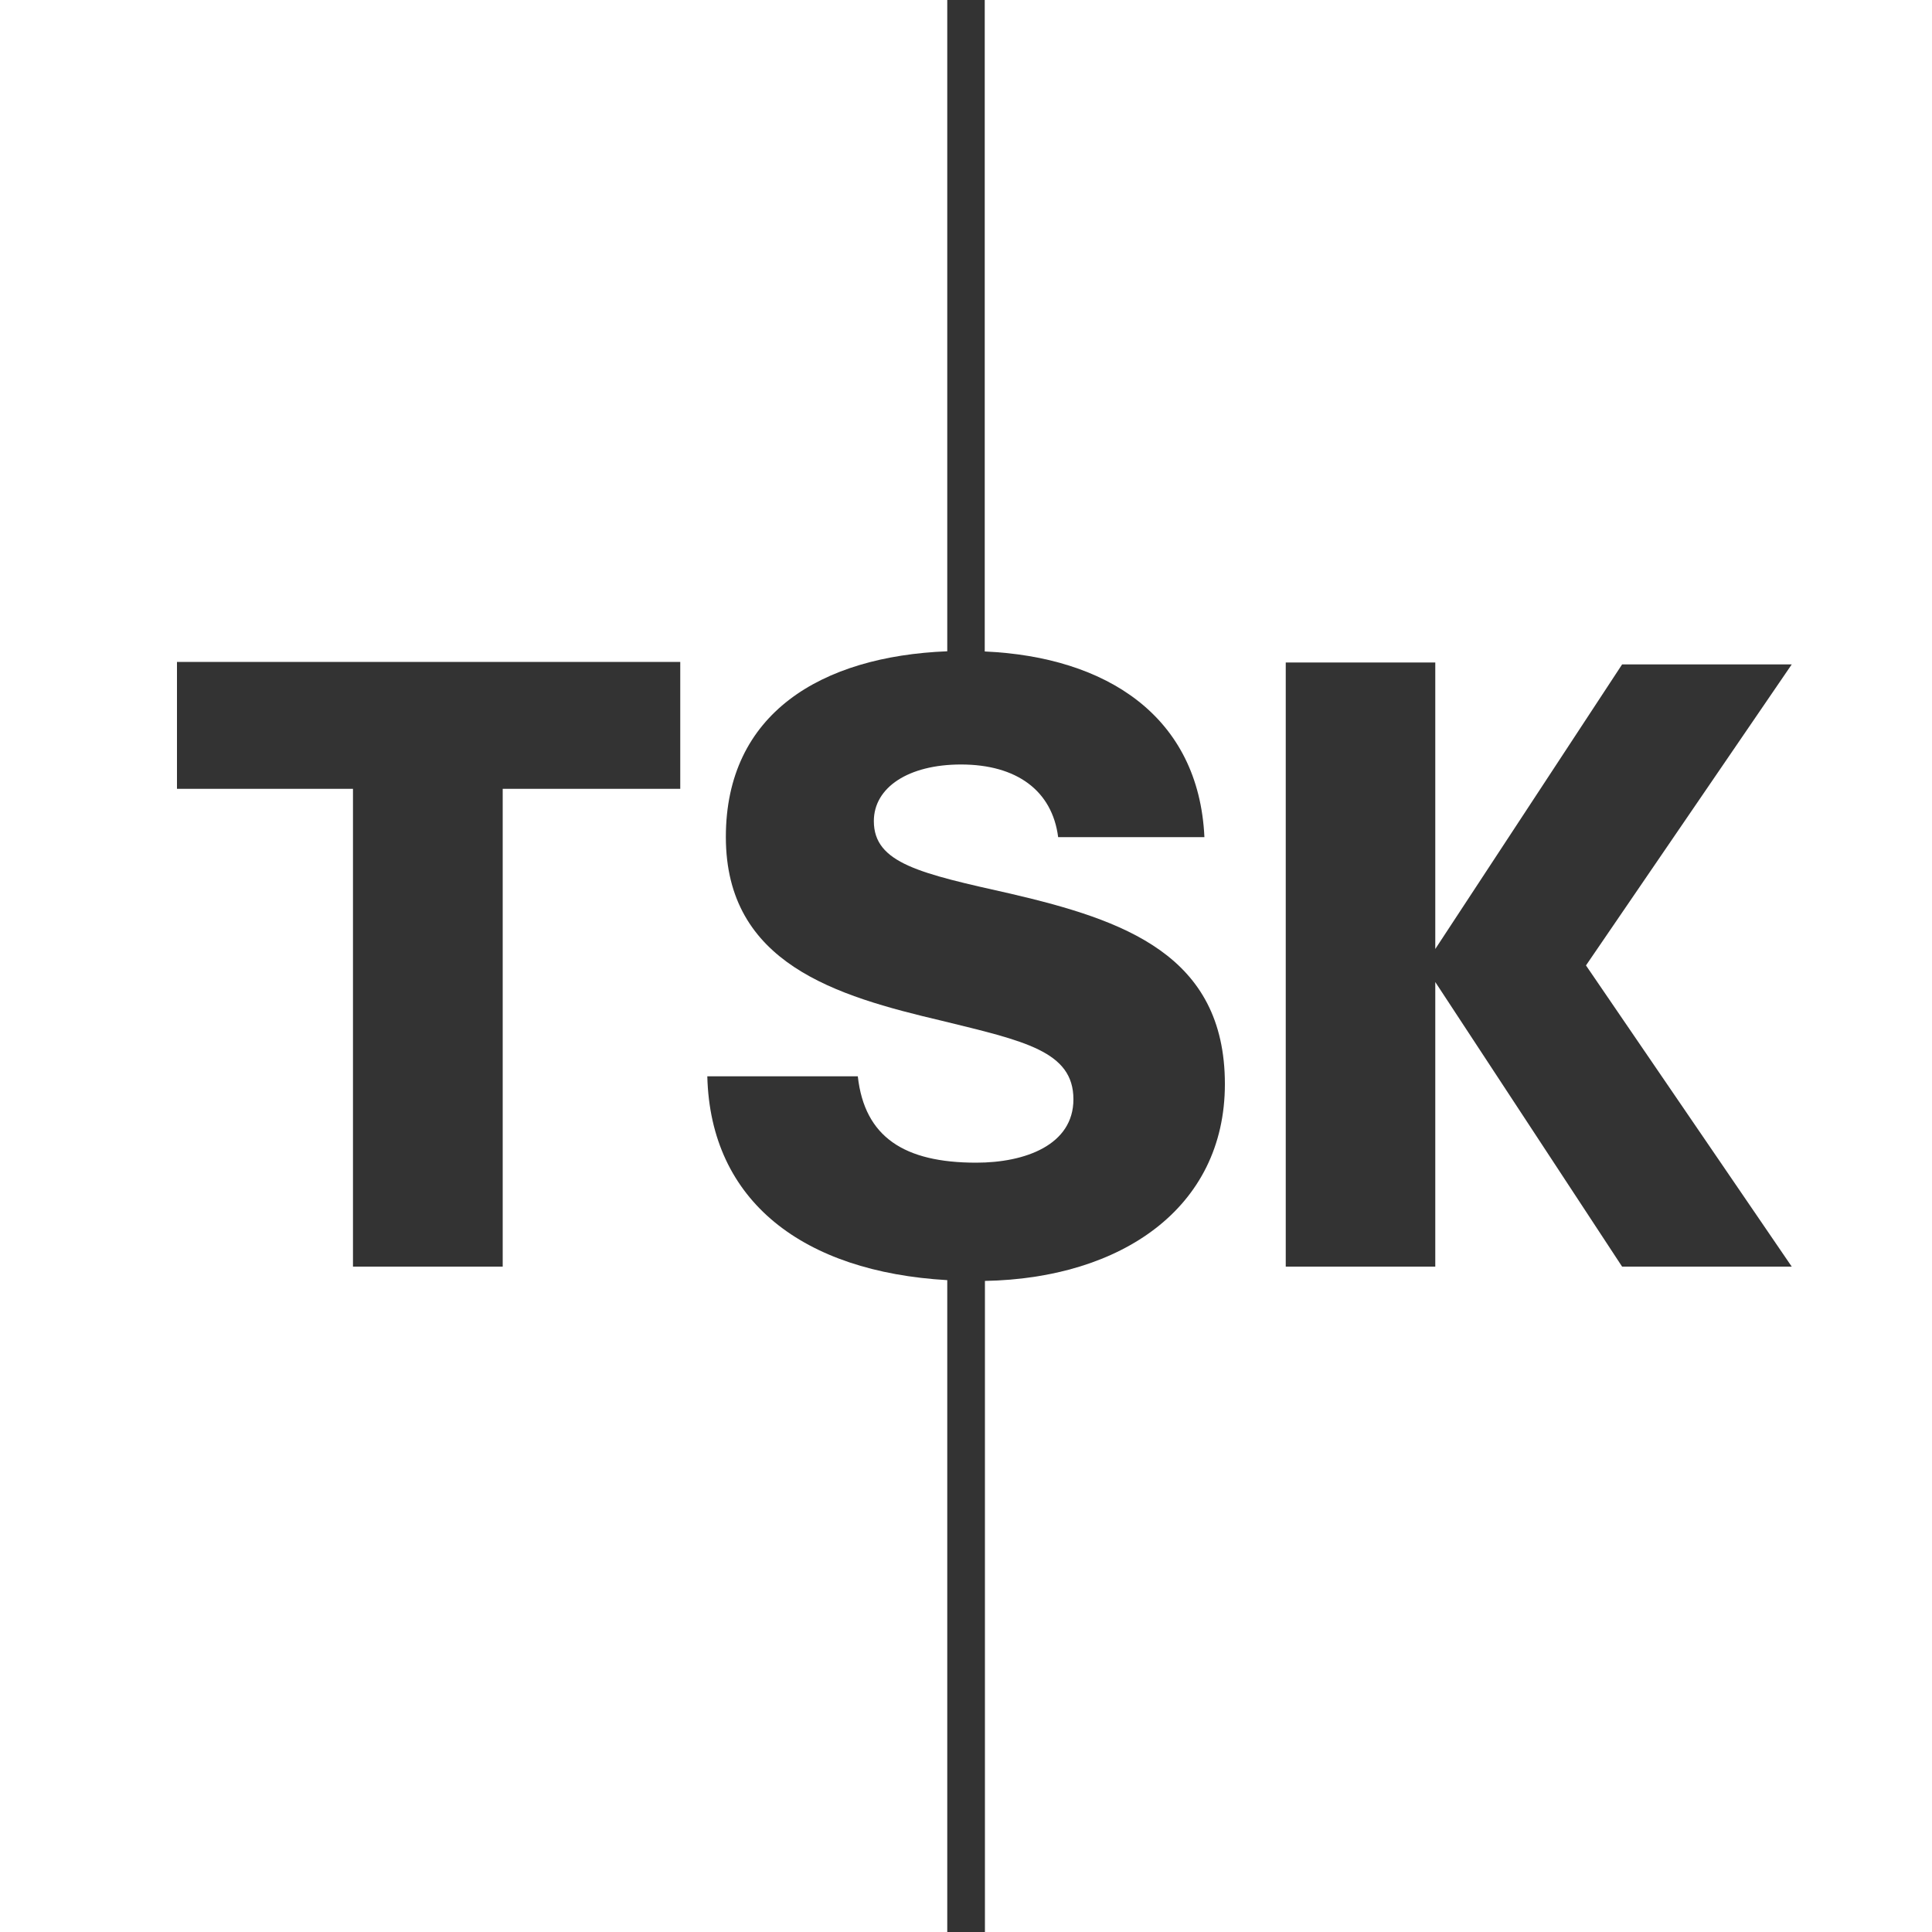
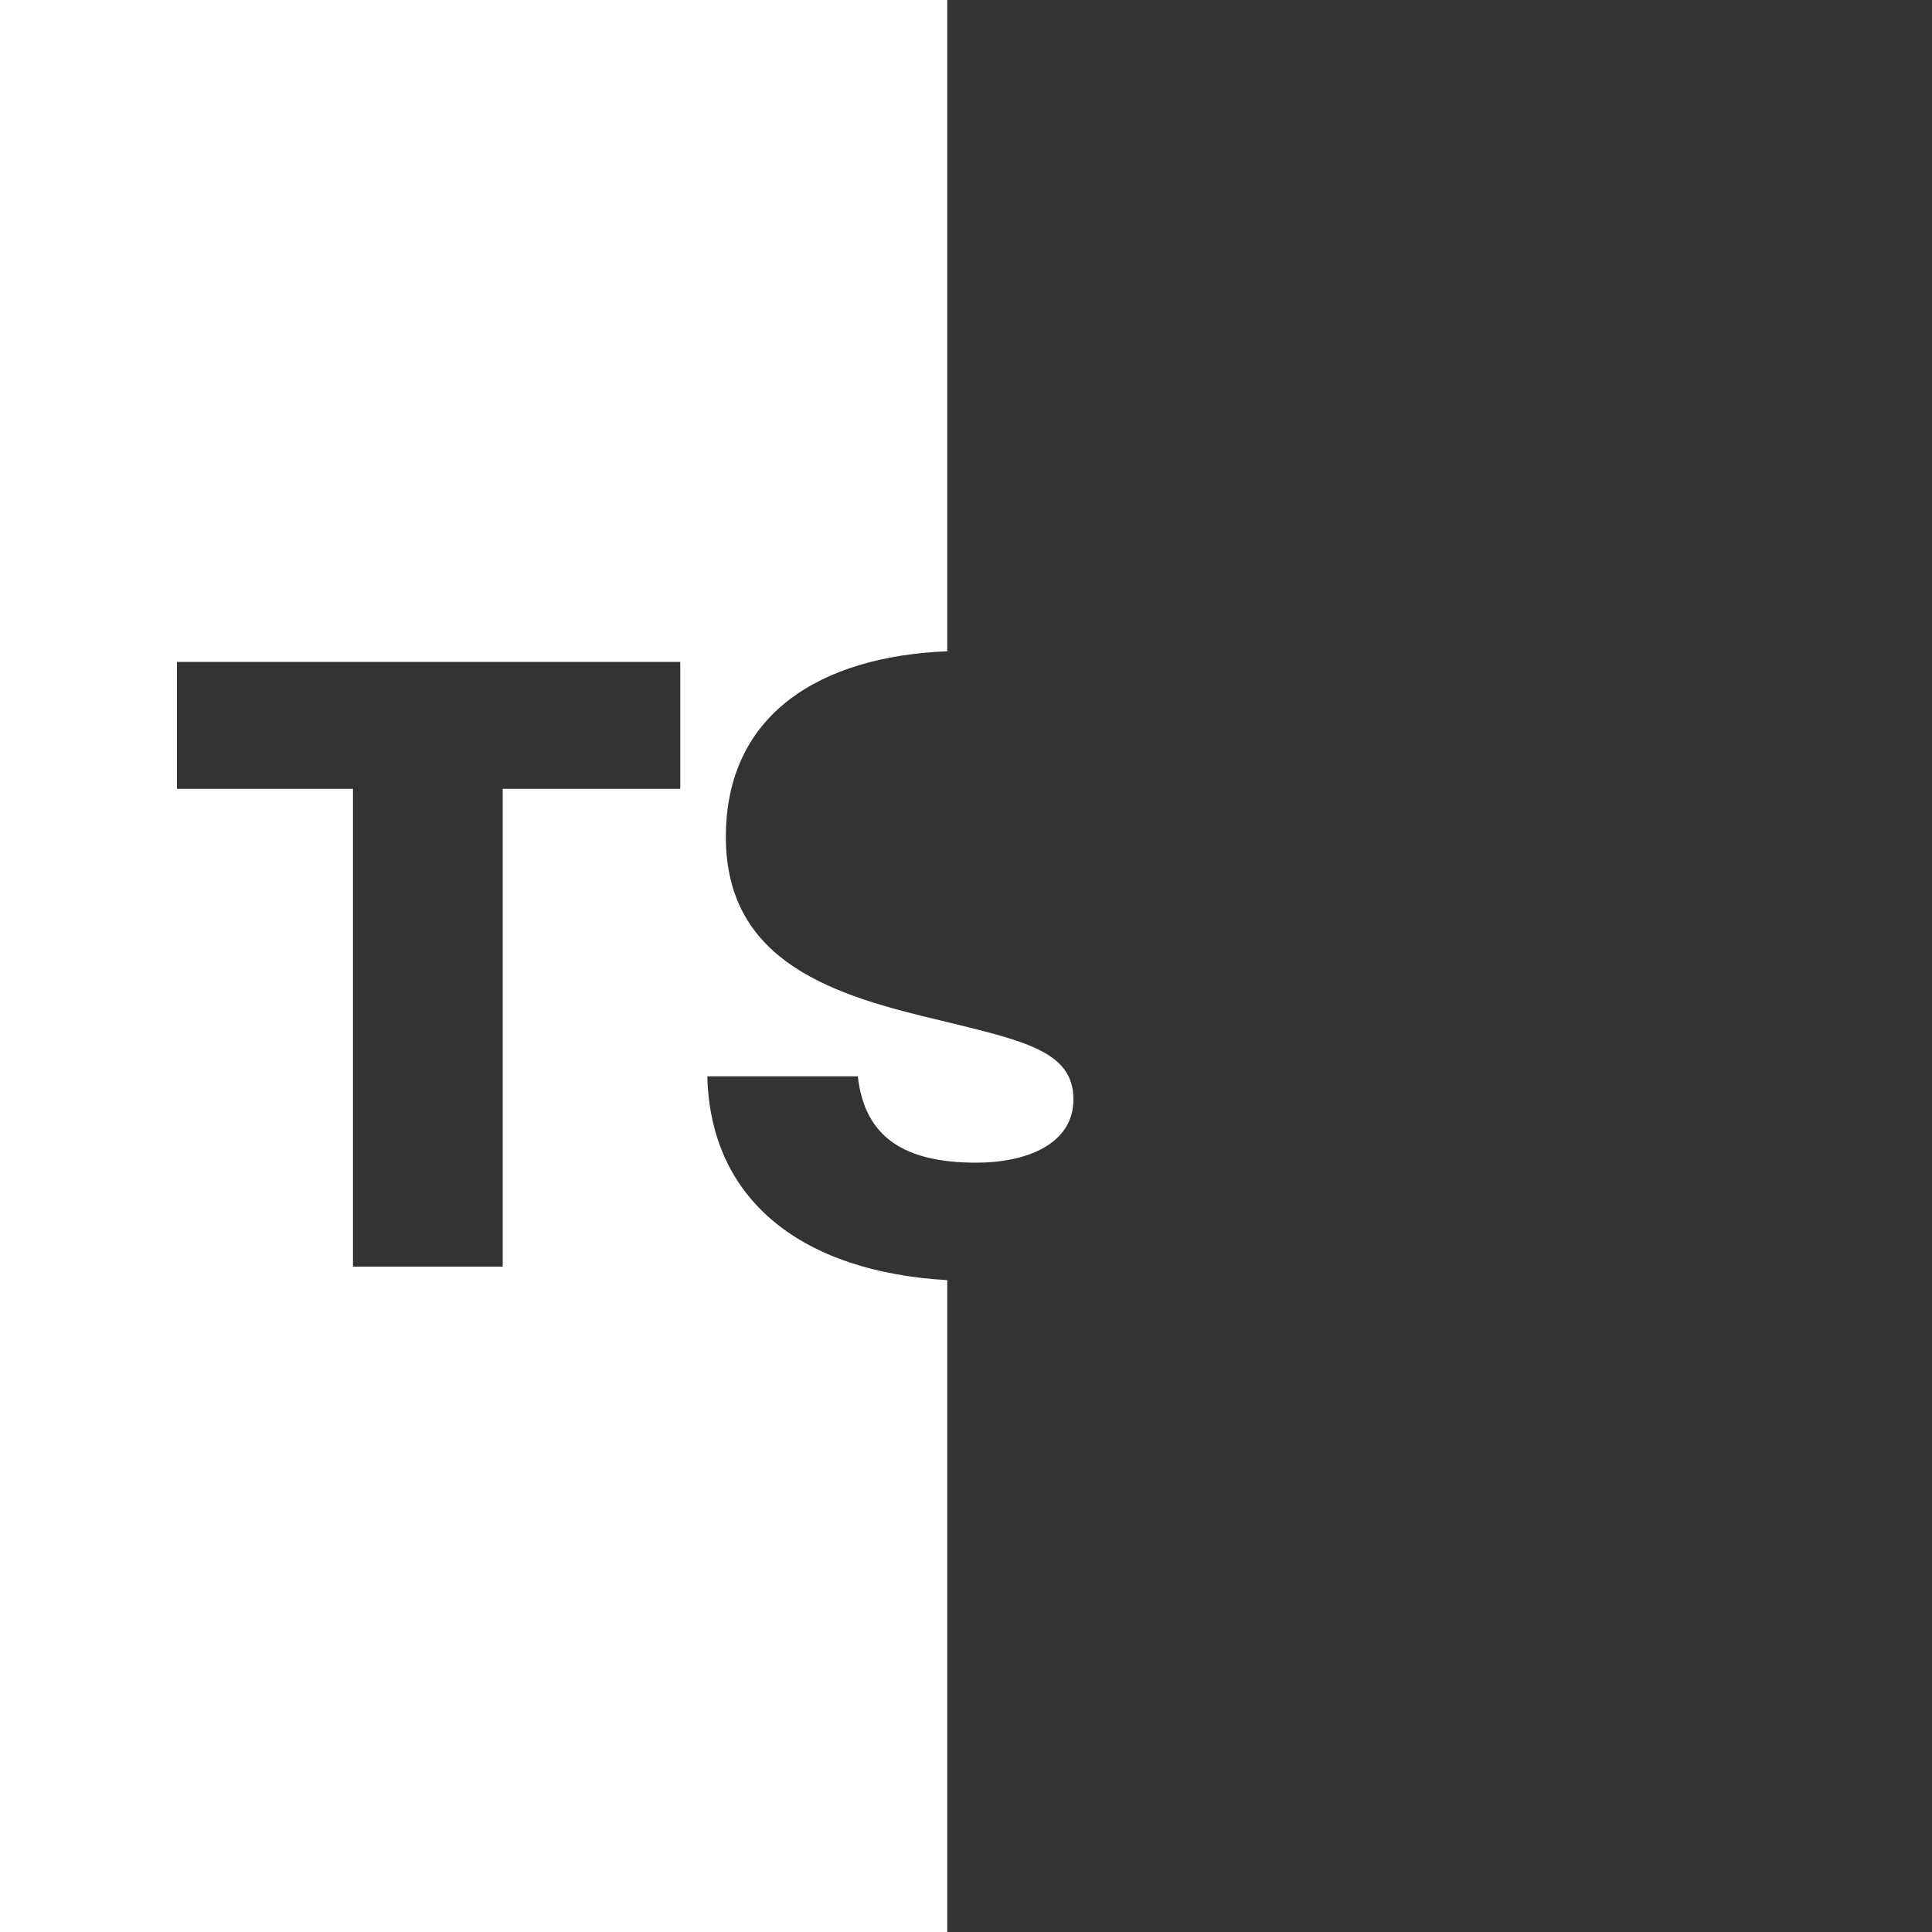
<svg xmlns="http://www.w3.org/2000/svg" version="1.1" id="Layer_1" x="0px" y="0px" viewBox="0 0 100 100" style="enable-background:new 0 0 100 100;" xml:space="preserve">
  <rect x="0" y="0" width="100" height="100" fill="#333333" stroke="none" />
  <style type="text/css">
	.st0{fill:#FFFFFF;}
</style>
  <g>
    <path class="st0" d="M35.21,40.83h-9.19v24.73v0h-7.75V40.83H9.16v-6.57v0h26.05v0h0V40.83z M37.57,43.32   c0-6.39,4.93-9.35,11.46-9.61V0H0v100h49.03V66.26c-7.45-0.43-12.26-4.07-12.42-10.55h7.79c0.35,3.15,2.41,4.47,6.13,4.47   c2.54,0,5.03-0.92,5.03-3.28c0-2.49-2.54-3.02-6.83-4.07C43.3,51.55,37.57,49.89,37.57,43.32" />
-     <path class="st0" d="M92.74,65.56h-8.78l-9.67-14.73v14.73h-7.74V34.29h7.74v14.83l9.67-14.73h8.78L82.09,49.97L92.74,65.56z    M50.97,0v33.72c6.31,0.28,11.08,3.36,11.37,9.61h-7.57c-0.31-2.41-2.15-3.76-5.03-3.76c-2.71,0-4.51,1.18-4.51,2.93   c0,2.19,2.41,2.71,7.09,3.76c5.82,1.36,11.08,3.15,11.08,9.85c0,6.44-5.4,10.06-12.42,10.19V100H100V0H50.97z" />
  </g>
</svg>